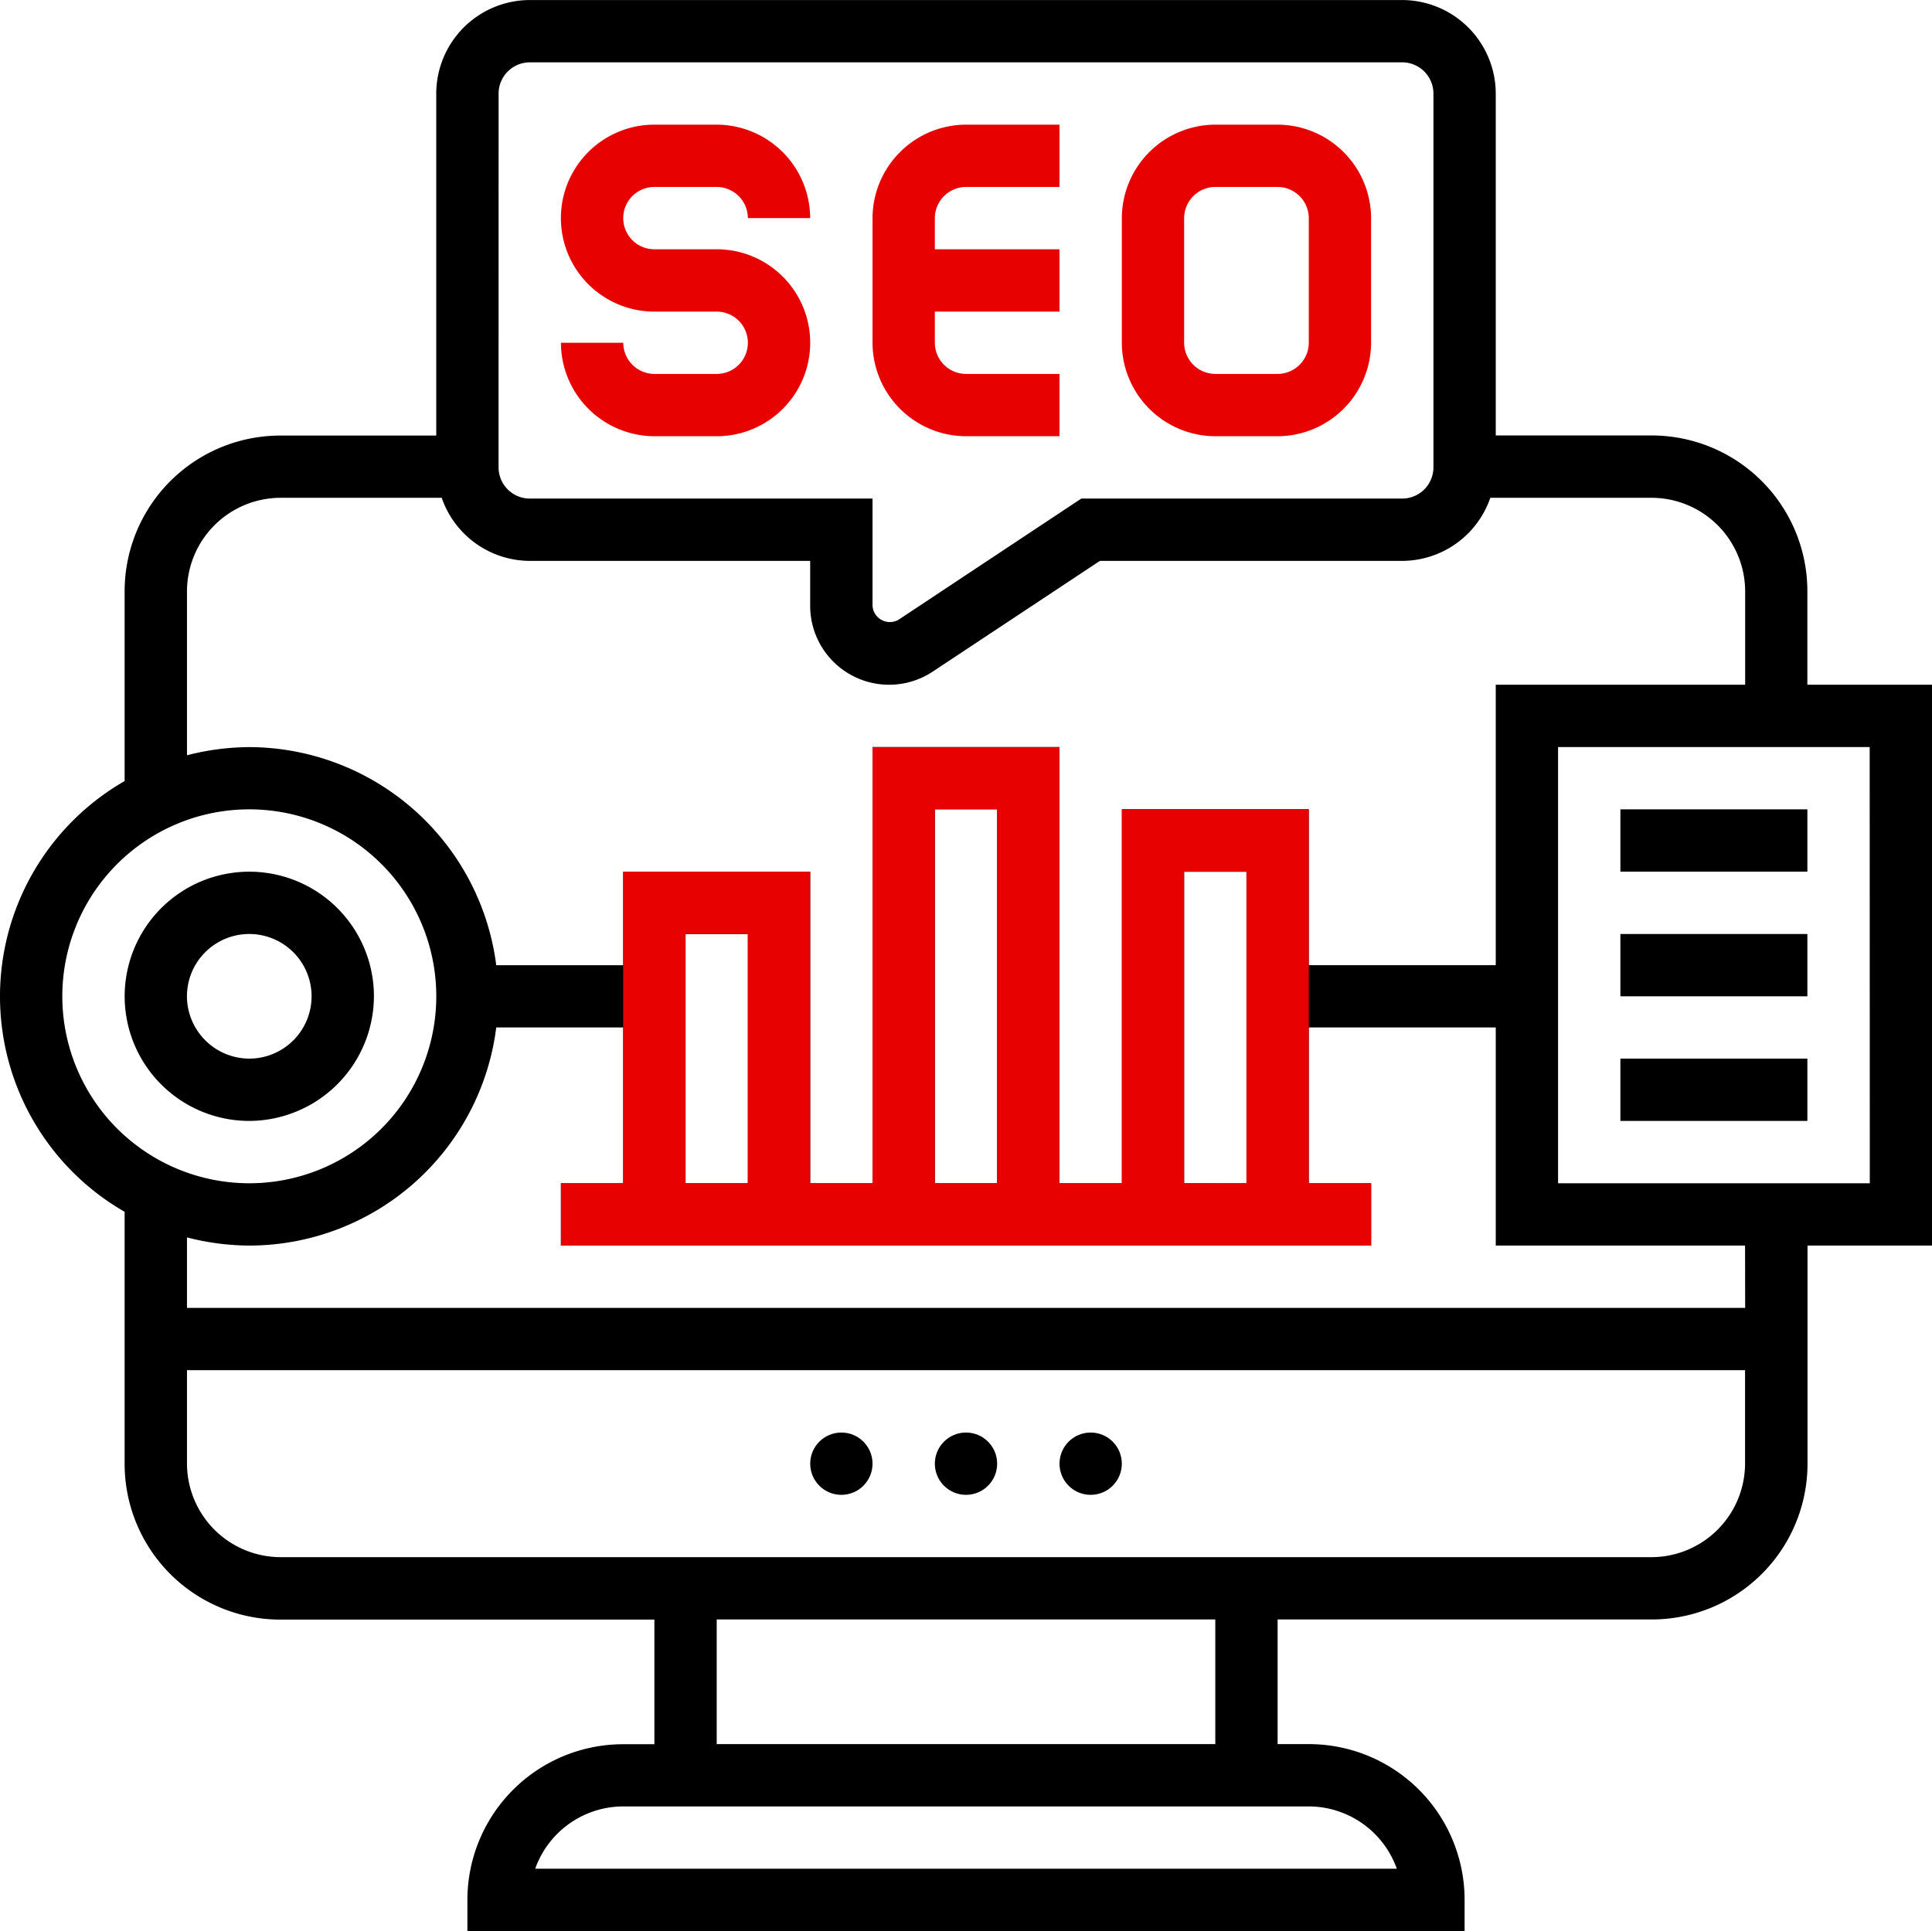
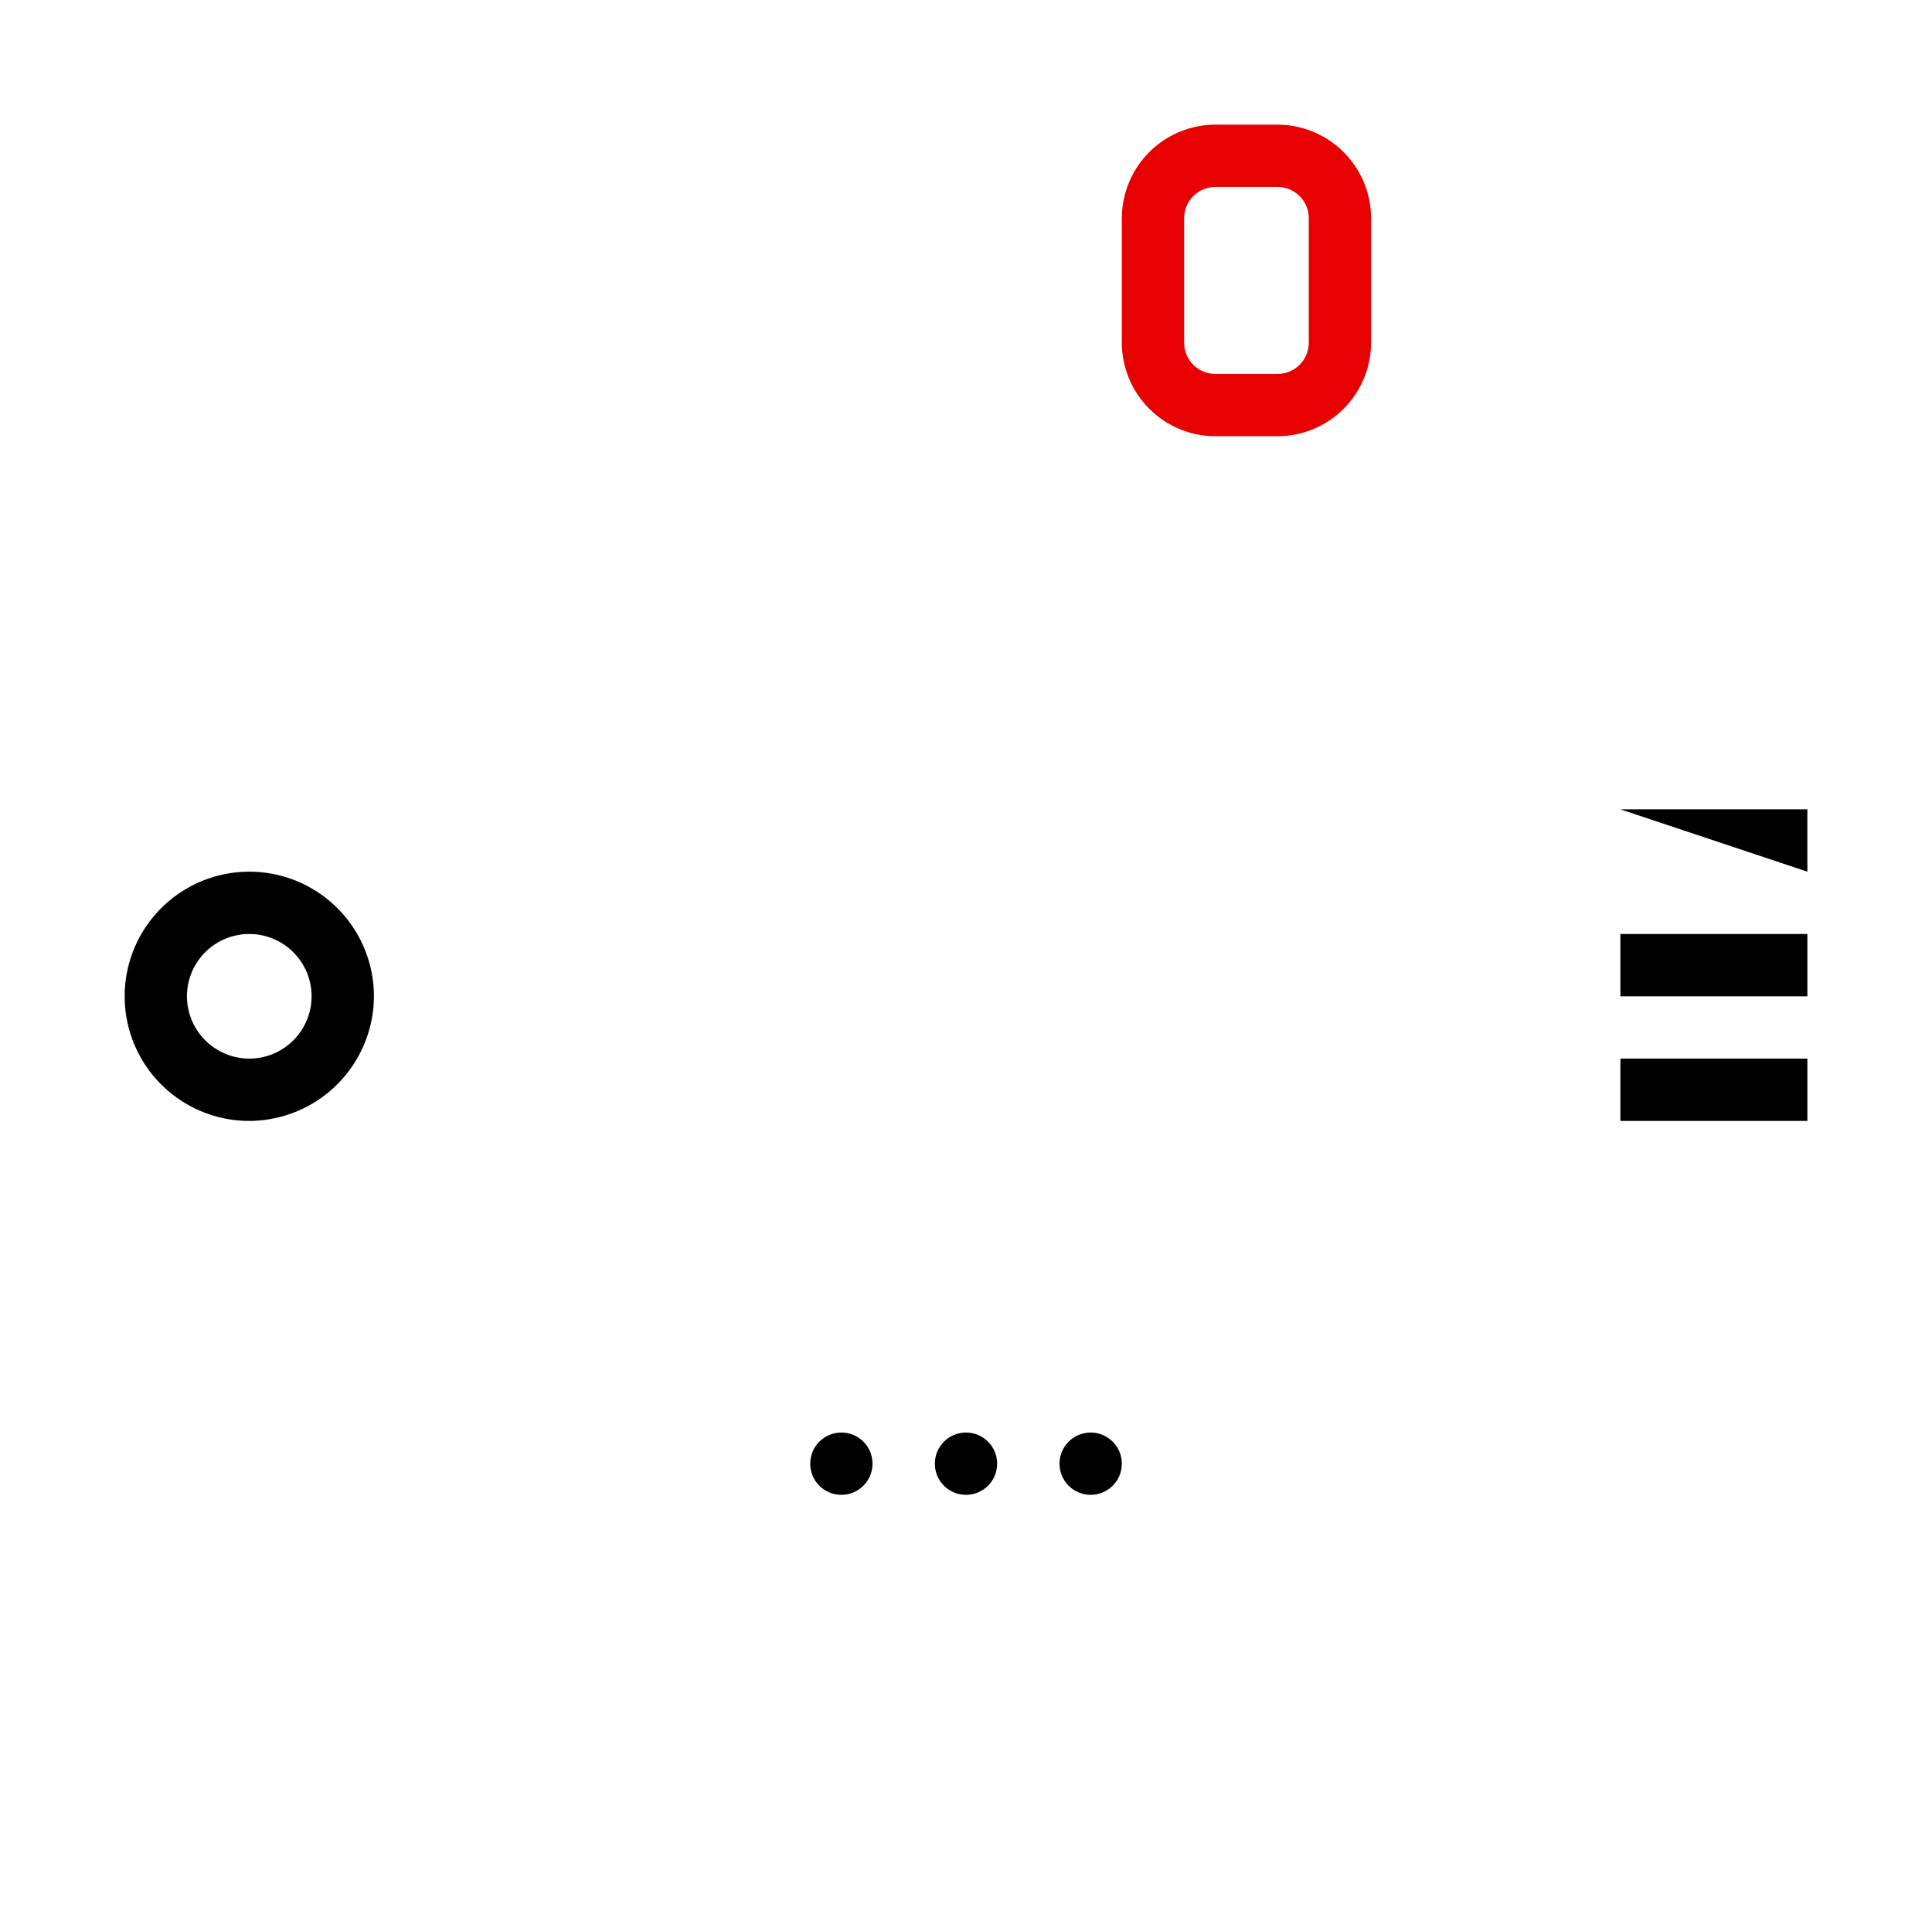
<svg xmlns="http://www.w3.org/2000/svg" width="52.52" height="52.5" viewBox="0 0 52.52 52.5">
  <g id="seo" transform="translate(-8 -8.199)">
    <g id="Group_4125" data-name="Group 4125" transform="translate(8 8.2)">
-       <path id="Path_2316" data-name="Path 2316" d="M60.52,26.815H57.132V24.274A4.234,4.234,0,0,0,52.9,20.038H48.661v-9.3A2.549,2.549,0,0,0,46.12,8.2H22.4a2.549,2.549,0,0,0-2.541,2.541v9.3H15.624a4.234,4.234,0,0,0-4.236,4.236v5.157a6.754,6.754,0,0,0,0,11.711v6.851a4.234,4.234,0,0,0,4.236,4.236H25.789v3.388h-.847a4.234,4.234,0,0,0-4.236,4.236V60.7H47.814v-.847a4.234,4.234,0,0,0-4.236-4.236h-.847V52.228H52.9a4.234,4.234,0,0,0,4.236-4.236v-5.93H60.52ZM21.554,10.741a.85.85,0,0,1,.847-.847H46.12a.85.85,0,0,1,.847.847V20.907a.85.85,0,0,1-.847.847H37.394l-4.966,3.293a.472.472,0,0,1-.709-.381V21.754H22.4a.85.85,0,0,1-.847-.847ZM13.083,24.274a2.549,2.549,0,0,1,2.541-2.541h4.384A2.541,2.541,0,0,0,22.4,23.448h7.624v1.218a2.146,2.146,0,0,0,3.335,1.79L37.9,23.448H46.12a2.541,2.541,0,0,0,2.393-1.715H52.9a2.549,2.549,0,0,1,2.541,2.541v2.541H48.661v7.624H43.578V30.2H38.5V40.369H36.8V28.509H31.719V40.369H30.025V31.9H24.942v2.541H21.49a6.789,6.789,0,0,0-6.713-5.93,6.88,6.88,0,0,0-1.694.222ZM40.19,40.369V31.9h1.694v8.471Zm-5.083,0H33.413V30.2h1.694Zm-6.777,0H26.636V33.592H28.33ZM9.694,35.286a5.083,5.083,0,1,1,5.083,5.083A5.084,5.084,0,0,1,9.694,35.286ZM45.971,59.005H22.549a2.546,2.546,0,0,1,2.393-1.694H43.578A2.546,2.546,0,0,1,45.971,59.005Zm-4.934-3.388H27.483V52.228H41.037ZM52.9,50.534H15.624a2.549,2.549,0,0,1-2.541-2.541V45.451H55.438v2.541A2.549,2.549,0,0,1,52.9,50.534Zm2.541-6.777H13.083V41.841a6.88,6.88,0,0,0,1.694.222,6.773,6.773,0,0,0,6.713-5.93h3.452v4.236H23.248v1.694H45.273V40.369H43.578V36.133h5.083v5.93h6.777Zm3.388-3.388H50.355V28.509h8.471Z" transform="translate(-8 -8.2)" />
      <circle id="Ellipse_38" data-name="Ellipse 38" cx="0.847" cy="0.847" r="0.847" transform="translate(22.025 38.946)" />
      <circle id="Ellipse_39" data-name="Ellipse 39" cx="0.847" cy="0.847" r="0.847" transform="translate(25.413 38.946)" />
      <circle id="Ellipse_40" data-name="Ellipse 40" cx="0.847" cy="0.847" r="0.847" transform="translate(28.802 38.946)" />
      <path id="Path_2317" data-name="Path 2317" d="M46.777,235.388a3.388,3.388,0,1,0-3.388,3.388A3.4,3.4,0,0,0,46.777,235.388Zm-5.083,0a1.694,1.694,0,1,1,1.694,1.694A1.7,1.7,0,0,1,41.694,235.388Z" transform="translate(-36.612 -208.302)" />
-       <path id="Path_2318" data-name="Path 2318" d="M424,216h5.083v1.694H424Z" transform="translate(-379.951 -193.997)" />
+       <path id="Path_2318" data-name="Path 2318" d="M424,216h5.083v1.694Z" transform="translate(-379.951 -193.997)" />
      <path id="Path_2319" data-name="Path 2319" d="M424,248h5.083v1.694H424Z" transform="translate(-379.951 -222.608)" />
      <path id="Path_2320" data-name="Path 2320" d="M424,280h5.083v1.694H424Z" transform="translate(-379.951 -251.22)" />
    </g>
    <g id="Group_4126" data-name="Group 4126" transform="translate(23.248 11.588)">
-       <path id="Path_2321" data-name="Path 2321" d="M156.236,46.977h-1.694a.85.85,0,0,1-.847-.847H152a2.549,2.549,0,0,0,2.541,2.541h1.694a2.541,2.541,0,1,0,0-5.083h-1.694a.847.847,0,1,1,0-1.694h1.694a.85.85,0,0,1,.847.847h1.694a2.549,2.549,0,0,0-2.541-2.541h-1.694a2.541,2.541,0,1,0,0,5.083h1.694a.847.847,0,0,1,0,1.694Z" transform="translate(-152 -40.2)" fill="#e80101" />
-       <path id="Path_2322" data-name="Path 2322" d="M234.541,48.671h2.541V46.977h-2.541a.85.85,0,0,1-.847-.847v-.847h3.388V43.588h-3.388v-.847a.85.85,0,0,1,.847-.847h2.541V40.2h-2.541A2.549,2.549,0,0,0,232,42.741V46.13A2.549,2.549,0,0,0,234.541,48.671Z" transform="translate(-223.529 -40.2)" fill="#e80101" />
      <path id="Path_2323" data-name="Path 2323" d="M298.541,48.671h1.694a2.549,2.549,0,0,0,2.541-2.541V42.741a2.549,2.549,0,0,0-2.541-2.541h-1.694A2.549,2.549,0,0,0,296,42.741V46.13A2.549,2.549,0,0,0,298.541,48.671Zm-.847-5.93a.85.85,0,0,1,.847-.847h1.694a.85.85,0,0,1,.847.847V46.13a.85.85,0,0,1-.847.847h-1.694a.85.85,0,0,1-.847-.847Z" transform="translate(-280.752 -40.2)" fill="#e80101" />
-       <path id="Path_2324" data-name="Path 2324" d="M172.33,207.624v-5.93h-5.083v10.165h-1.694V200h-5.083v11.859h-1.694v-8.471h-5.083v8.471H152v1.694h22.025v-1.694H172.33Zm-15.248,4.236h-1.694v-6.777h1.694Zm6.777,0h-1.694V201.694h1.694Zm6.777,0h-1.694v-8.471h1.694Z" transform="translate(-152 -183.079)" fill="#e80101" />
    </g>
  </g>
</svg>